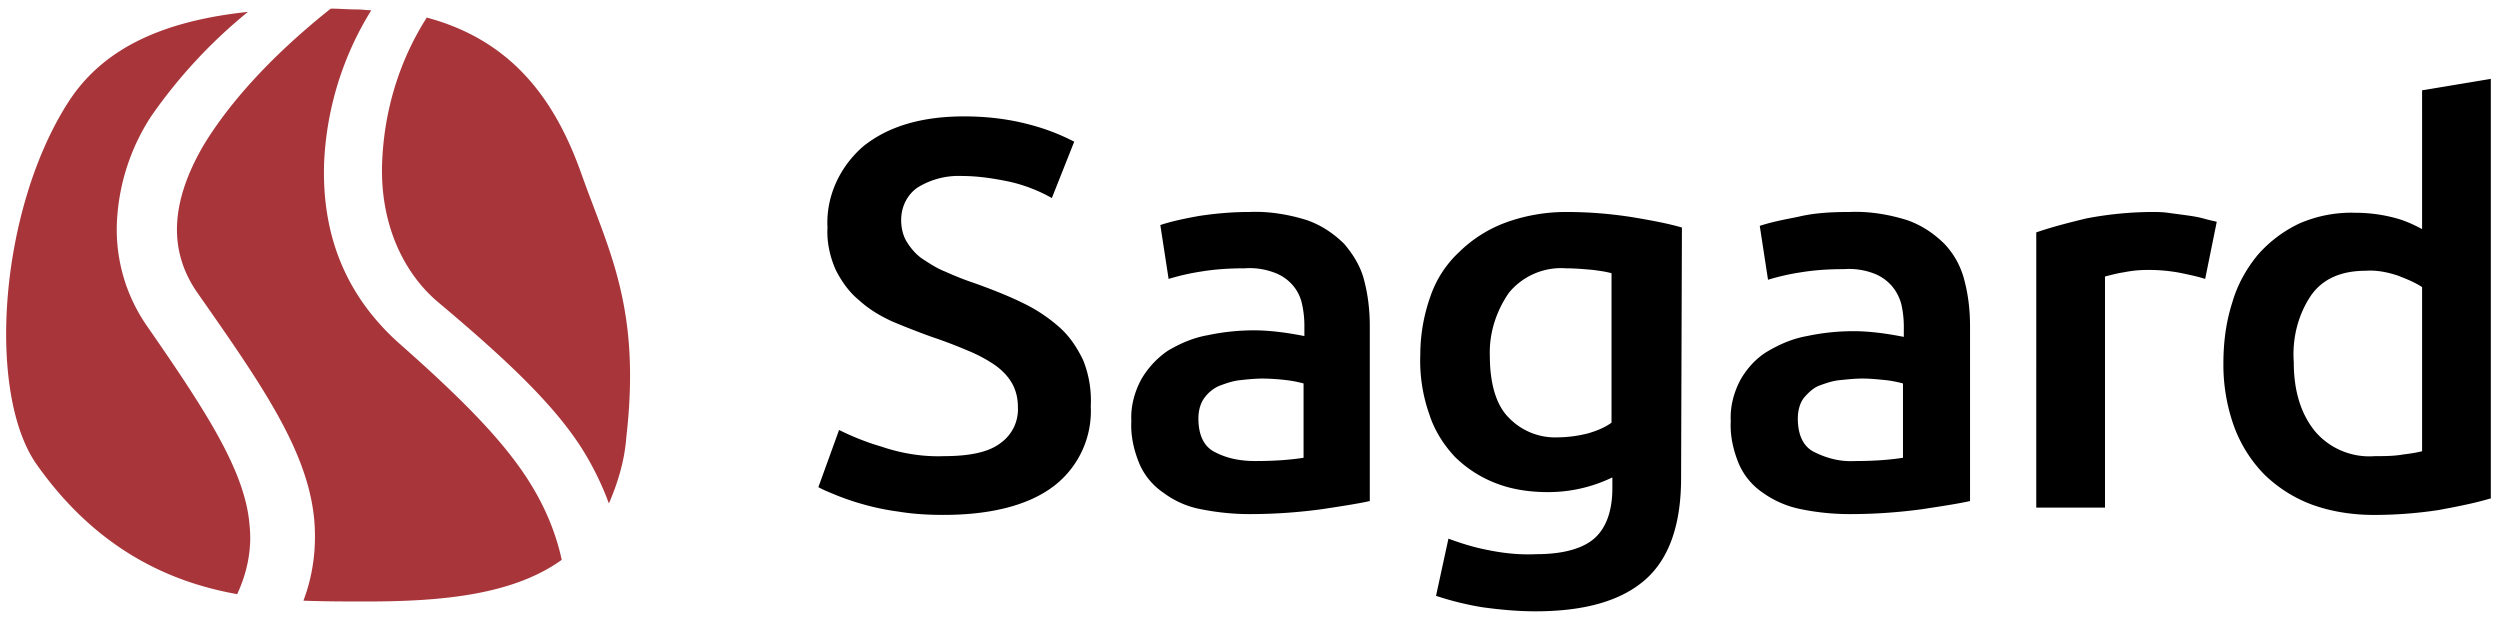
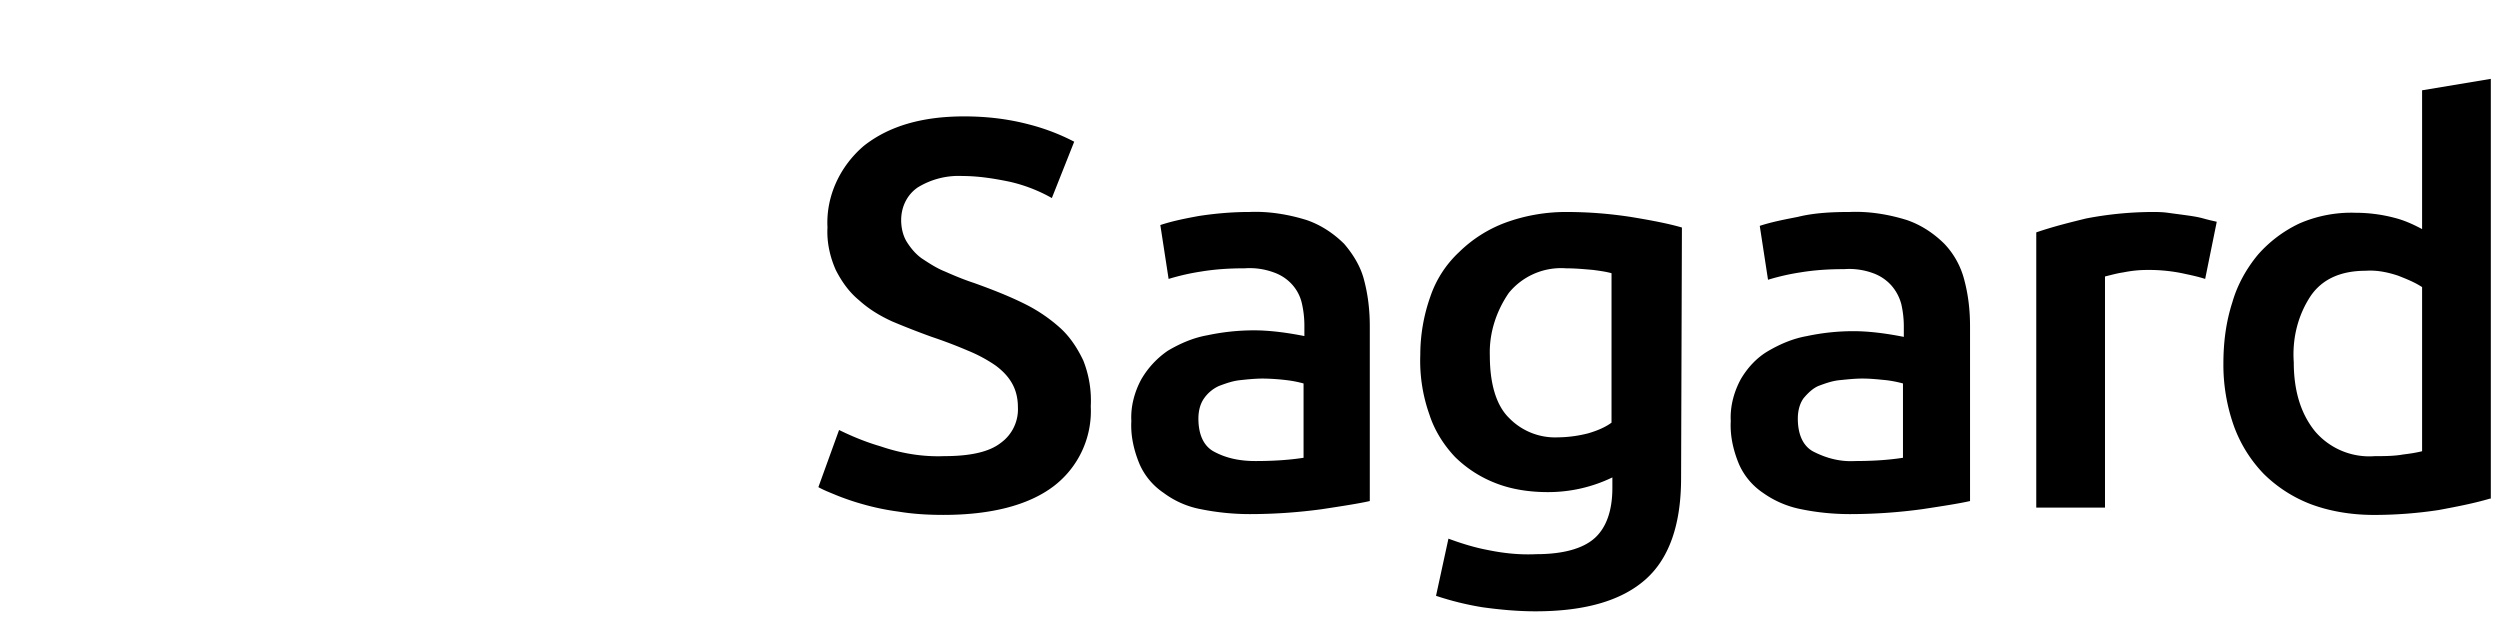
<svg xmlns="http://www.w3.org/2000/svg" version="1.1" id="Layer_1" x="0" y="0" viewBox="0 0 154 38" xml:space="preserve">
  <style>.st0{fill:#a8353a}</style>
  <path d="M58.164 28.098c1.581 0 2.754-.251 3.468-.805a2.55 2.55 0 0 0 1.071-2.213c0-.503-.102-1.006-.357-1.459-.255-.453-.612-.805-1.02-1.107a8.951 8.951 0 0 0-1.683-.906 29.215 29.215 0 0 0-2.244-.855 49.438 49.438 0 0 1-2.448-.956c-.765-.352-1.428-.755-2.04-1.308-.612-.503-1.071-1.157-1.428-1.861-.357-.805-.561-1.71-.51-2.616-.102-1.912.765-3.773 2.244-5.031 1.53-1.207 3.57-1.811 6.171-1.811 1.377 0 2.703.151 4.029.503a13.03 13.03 0 0 1 2.754 1.056L64.794 12.2a9.588 9.588 0 0 0-2.601-1.006c-.969-.201-1.938-.352-2.907-.352a4.803 4.803 0 0 0-2.754.704c-.663.453-1.02 1.207-1.02 2.012 0 .453.102.956.357 1.358.255.402.561.755.918 1.006.459.302.918.604 1.428.805.561.251 1.173.503 1.785.704 1.122.402 2.142.805 3.06 1.258a9.713 9.713 0 0 1 2.244 1.509c.612.553 1.071 1.258 1.428 2.012.357.906.51 1.861.459 2.817a5.819 5.819 0 0 1-2.295 4.93c-1.53 1.157-3.825 1.761-6.783 1.761-.918 0-1.836-.05-2.754-.201a15.322 15.322 0 0 1-2.193-.453 15.541 15.541 0 0 1-1.632-.553c-.357-.151-.765-.302-1.122-.503l1.275-3.521c.816.402 1.683.755 2.55 1.006 1.326.454 2.652.656 3.927.605zM76.984 13.057c1.173-.05 2.397.151 3.519.503.867.302 1.632.805 2.295 1.459.561.654 1.02 1.408 1.224 2.213.255.956.357 1.912.357 2.867v10.765c-.663.151-1.632.302-2.958.503a32.913 32.913 0 0 1-4.437.302 15.28 15.28 0 0 1-3.009-.302 5.525 5.525 0 0 1-2.295-1.006 4.13 4.13 0 0 1-1.479-1.761c-.357-.855-.561-1.761-.51-2.666-.051-.906.204-1.811.612-2.566a5.44 5.44 0 0 1 1.632-1.761c.765-.453 1.581-.805 2.448-.956a13.791 13.791 0 0 1 2.856-.302c1.02 0 2.091.151 3.111.352v-.651c0-.453-.051-.906-.153-1.358-.204-.906-.867-1.61-1.734-1.912a4.285 4.285 0 0 0-1.785-.252c-.918 0-1.785.05-2.703.201-.663.101-1.326.251-1.989.453l-.51-3.32c.765-.252 1.53-.402 2.346-.553.969-.151 2.04-.252 3.162-.252zm.357 15.343c.969 0 1.989-.05 2.958-.201v-4.578a7.209 7.209 0 0 0-1.02-.201 13.73 13.73 0 0 0-1.479-.101c-.459 0-.969.05-1.428.101-.459.05-.867.201-1.275.352a2.242 2.242 0 0 0-.918.755c-.255.352-.357.805-.357 1.258 0 .956.306 1.66.918 2.012.816.452 1.683.603 2.601.603zM103.555 29.457c0 2.817-.714 4.93-2.192 6.238-1.48 1.308-3.723 1.962-6.784 1.962-1.071 0-2.193-.101-3.264-.251a18.19 18.19 0 0 1-2.856-.704l.765-3.521c.816.302 1.632.553 2.448.704.969.201 1.989.302 2.958.252 1.683 0 2.907-.352 3.621-1.006s1.071-1.71 1.071-3.069v-.654a9.075 9.075 0 0 1-3.978.906c-1.071 0-2.193-.151-3.213-.553a7.324 7.324 0 0 1-2.499-1.61c-.714-.755-1.275-1.66-1.581-2.616a9.898 9.898 0 0 1-.561-3.672c0-1.207.204-2.415.612-3.572a6.688 6.688 0 0 1 1.785-2.767 8.083 8.083 0 0 1 2.856-1.811 10.832 10.832 0 0 1 3.774-.654c1.326 0 2.601.101 3.927.302 1.224.201 2.295.402 3.162.654l-.051 15.442zm-11.781-7.546c0 1.761.408 3.069 1.173 3.823a3.952 3.952 0 0 0 3.009 1.207 7.8 7.8 0 0 0 1.887-.251c.509-.151 1.02-.352 1.427-.654V16.83c-.356-.101-.765-.151-1.121-.201-.562-.05-1.122-.101-1.683-.101a4.16 4.16 0 0 0-3.519 1.509c-.765 1.107-1.224 2.465-1.173 3.874zM113.959 13.057c1.174-.05 2.398.151 3.519.503.868.302 1.633.805 2.295 1.459a5.025 5.025 0 0 1 1.224 2.213c.256.956.357 1.912.357 2.867v10.765c-.663.151-1.632.302-2.958.503a32.902 32.902 0 0 1-4.437.302c-1.02 0-2.039-.101-3.009-.302a6.039 6.039 0 0 1-2.346-1.006 4.137 4.137 0 0 1-1.479-1.761c-.357-.855-.561-1.761-.51-2.666-.05-.906.204-1.811.612-2.566.409-.704.969-1.308 1.633-1.71.765-.453 1.58-.805 2.448-.956a13.777 13.777 0 0 1 2.856-.302c1.02 0 2.091.151 3.111.352V20.1a6.16 6.16 0 0 0-.153-1.358 2.851 2.851 0 0 0-.612-1.157 2.773 2.773 0 0 0-1.122-.755 4.268 4.268 0 0 0-1.785-.251c-.918 0-1.786.05-2.704.201-.662.101-1.326.251-1.989.453l-.509-3.32c.765-.251 1.58-.402 2.345-.553 1.02-.253 2.142-.303 3.213-.303zm.306 15.343c.969 0 1.989-.05 2.958-.201v-4.578a7.209 7.209 0 0 0-1.02-.201c-.51-.05-.969-.101-1.48-.101-.459 0-.918.05-1.427.101-.459.05-.868.201-1.275.352-.357.151-.663.453-.918.755-.255.352-.357.805-.357 1.258 0 .956.306 1.66.918 2.012.867.452 1.734.653 2.601.603zM135.838 17.182c-.459-.151-.968-.252-1.427-.352a10.297 10.297 0 0 0-2.142-.201c-.51 0-.969.05-1.48.151-.356.05-.714.151-1.121.251v14.236h-4.234V14.315c1.021-.352 2.04-.604 3.06-.855a22.056 22.056 0 0 1 4.081-.402c.255 0 .612 0 .968.05.357.05.765.101 1.122.151.357.05.714.101 1.071.201.357.101.612.151.816.201l-.714 3.521zM153.383 30.714c-1.021.302-2.092.503-3.163.704a26.498 26.498 0 0 1-3.978.302c-1.326 0-2.651-.201-3.875-.654a8.408 8.408 0 0 1-2.907-1.861 8.352 8.352 0 0 1-1.836-2.918 11.254 11.254 0 0 1-.663-3.873c0-1.308.153-2.565.561-3.823.306-1.056.868-2.063 1.581-2.918a7.873 7.873 0 0 1 2.55-1.912 8.045 8.045 0 0 1 3.469-.654c.765 0 1.58.101 2.345.302.612.151 1.174.402 1.734.704V5.562l4.233-.704v25.857h-.051zm-12.087-8.401c0 1.811.459 3.219 1.326 4.276a4.393 4.393 0 0 0 3.672 1.509c.561 0 1.173 0 1.734-.101.408-.05.765-.101 1.173-.201V17.685c-.459-.302-.969-.503-1.479-.704-.612-.201-1.275-.352-1.989-.302-1.53 0-2.652.503-3.366 1.509-.817 1.208-1.174 2.666-1.071 4.125z" />
-   <path class="st0" d="M9.102 20.15a10.396 10.396 0 0 1-1.887-6.691 13.015 13.015 0 0 1 2.091-6.288A31.275 31.275 0 0 1 15.273.732c-5.202.554-8.874 2.214-11.016 5.484-4.284 6.59-5.1 17.858-2.04 22.335 3.672 5.232 8.16 7.294 12.393 8.049.612-1.308.918-2.767.765-4.226-.255-3.32-2.652-6.992-6.273-12.224zM23.535 10.139c-.102 3.622 1.275 6.59 3.366 8.401 4.131 3.471 7.293 6.389 9.078 9.306a18.212 18.212 0 0 1 1.53 3.169c.561-1.308.969-2.666 1.071-4.075.918-7.948-1.071-11.47-2.754-16.198-1.53-4.326-4.08-8.2-9.537-9.659-1.734 2.718-2.652 5.837-2.754 9.056z" />
-   <path class="st0" d="M32.715 29.859c-1.53-2.515-4.08-5.131-8.007-8.602-3.213-2.817-4.896-6.489-4.743-11.218A19.404 19.404 0 0 1 22.872.632c-.306 0-.561-.05-.867-.05-.561 0-1.122-.05-1.632-.05-4.488 3.572-6.732 6.59-7.854 8.451-2.04 3.521-2.142 6.489-.357 9.055 3.978 5.684 6.783 9.709 7.191 13.934.153 1.71-.051 3.421-.663 5.03 1.377.05 2.703.05 3.876.05 4.641 0 9.027-.402 12.036-2.565-.357-1.66-1.02-3.22-1.887-4.628z" />
</svg>